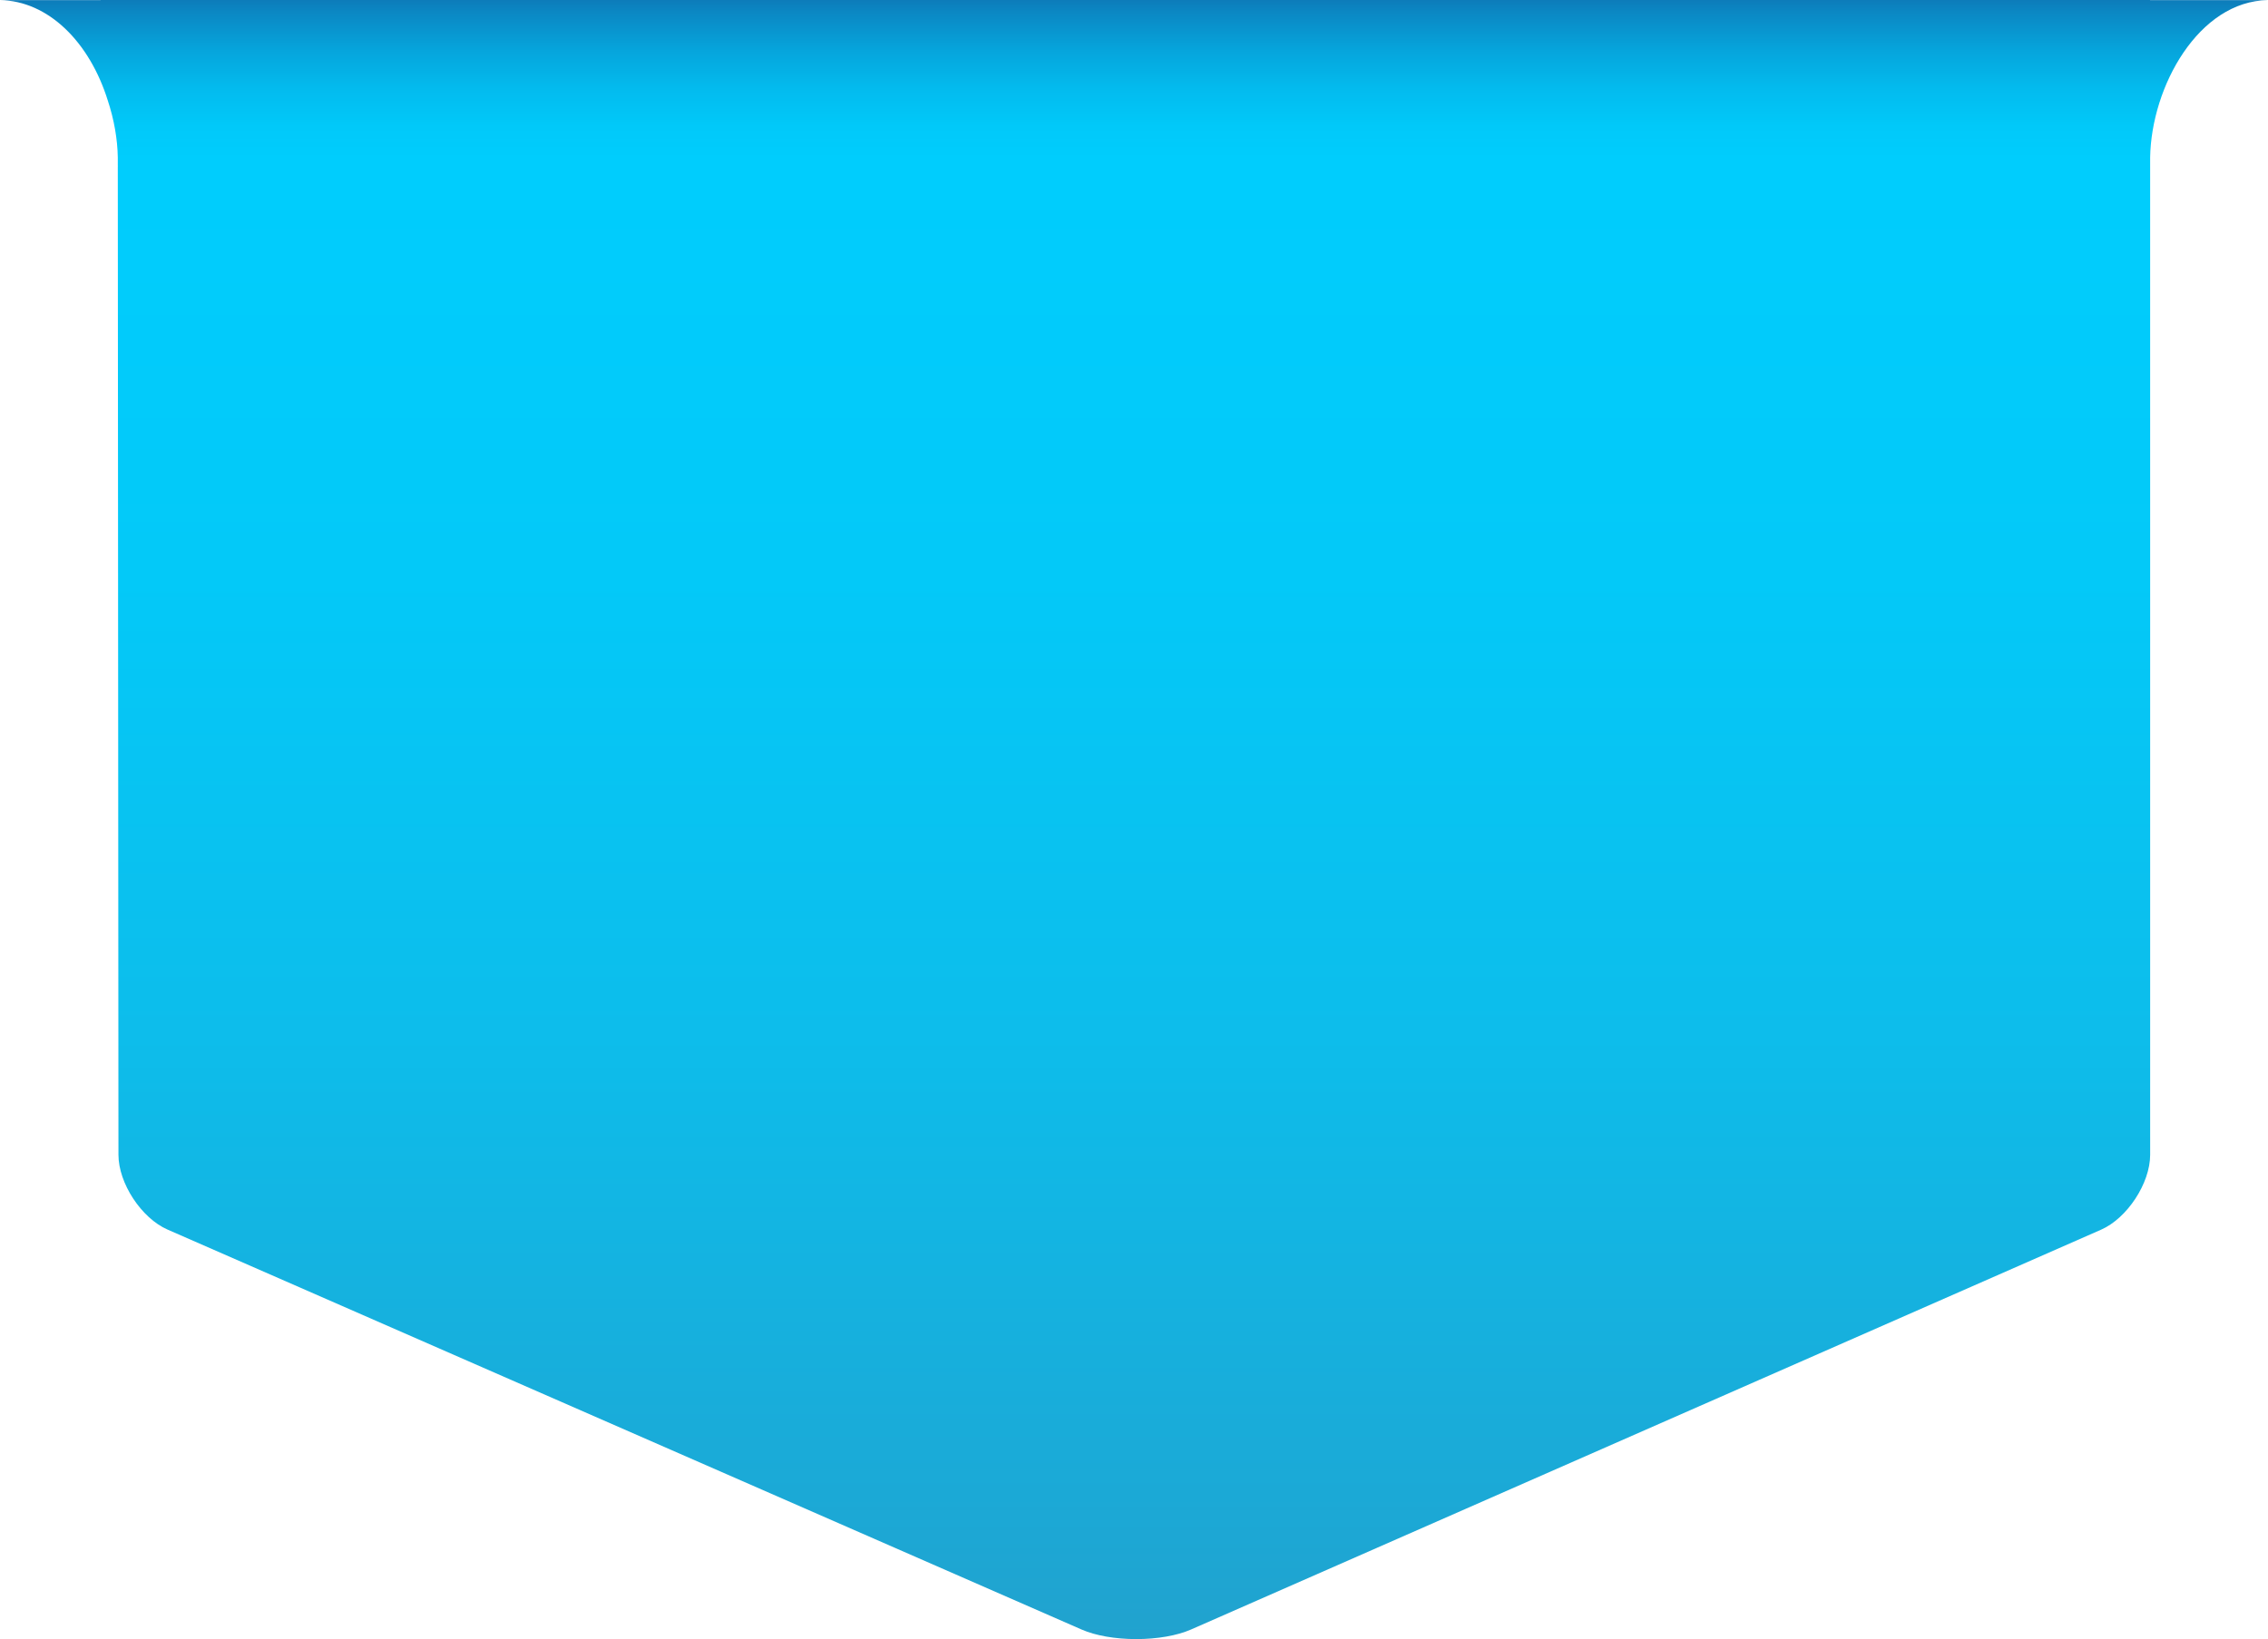
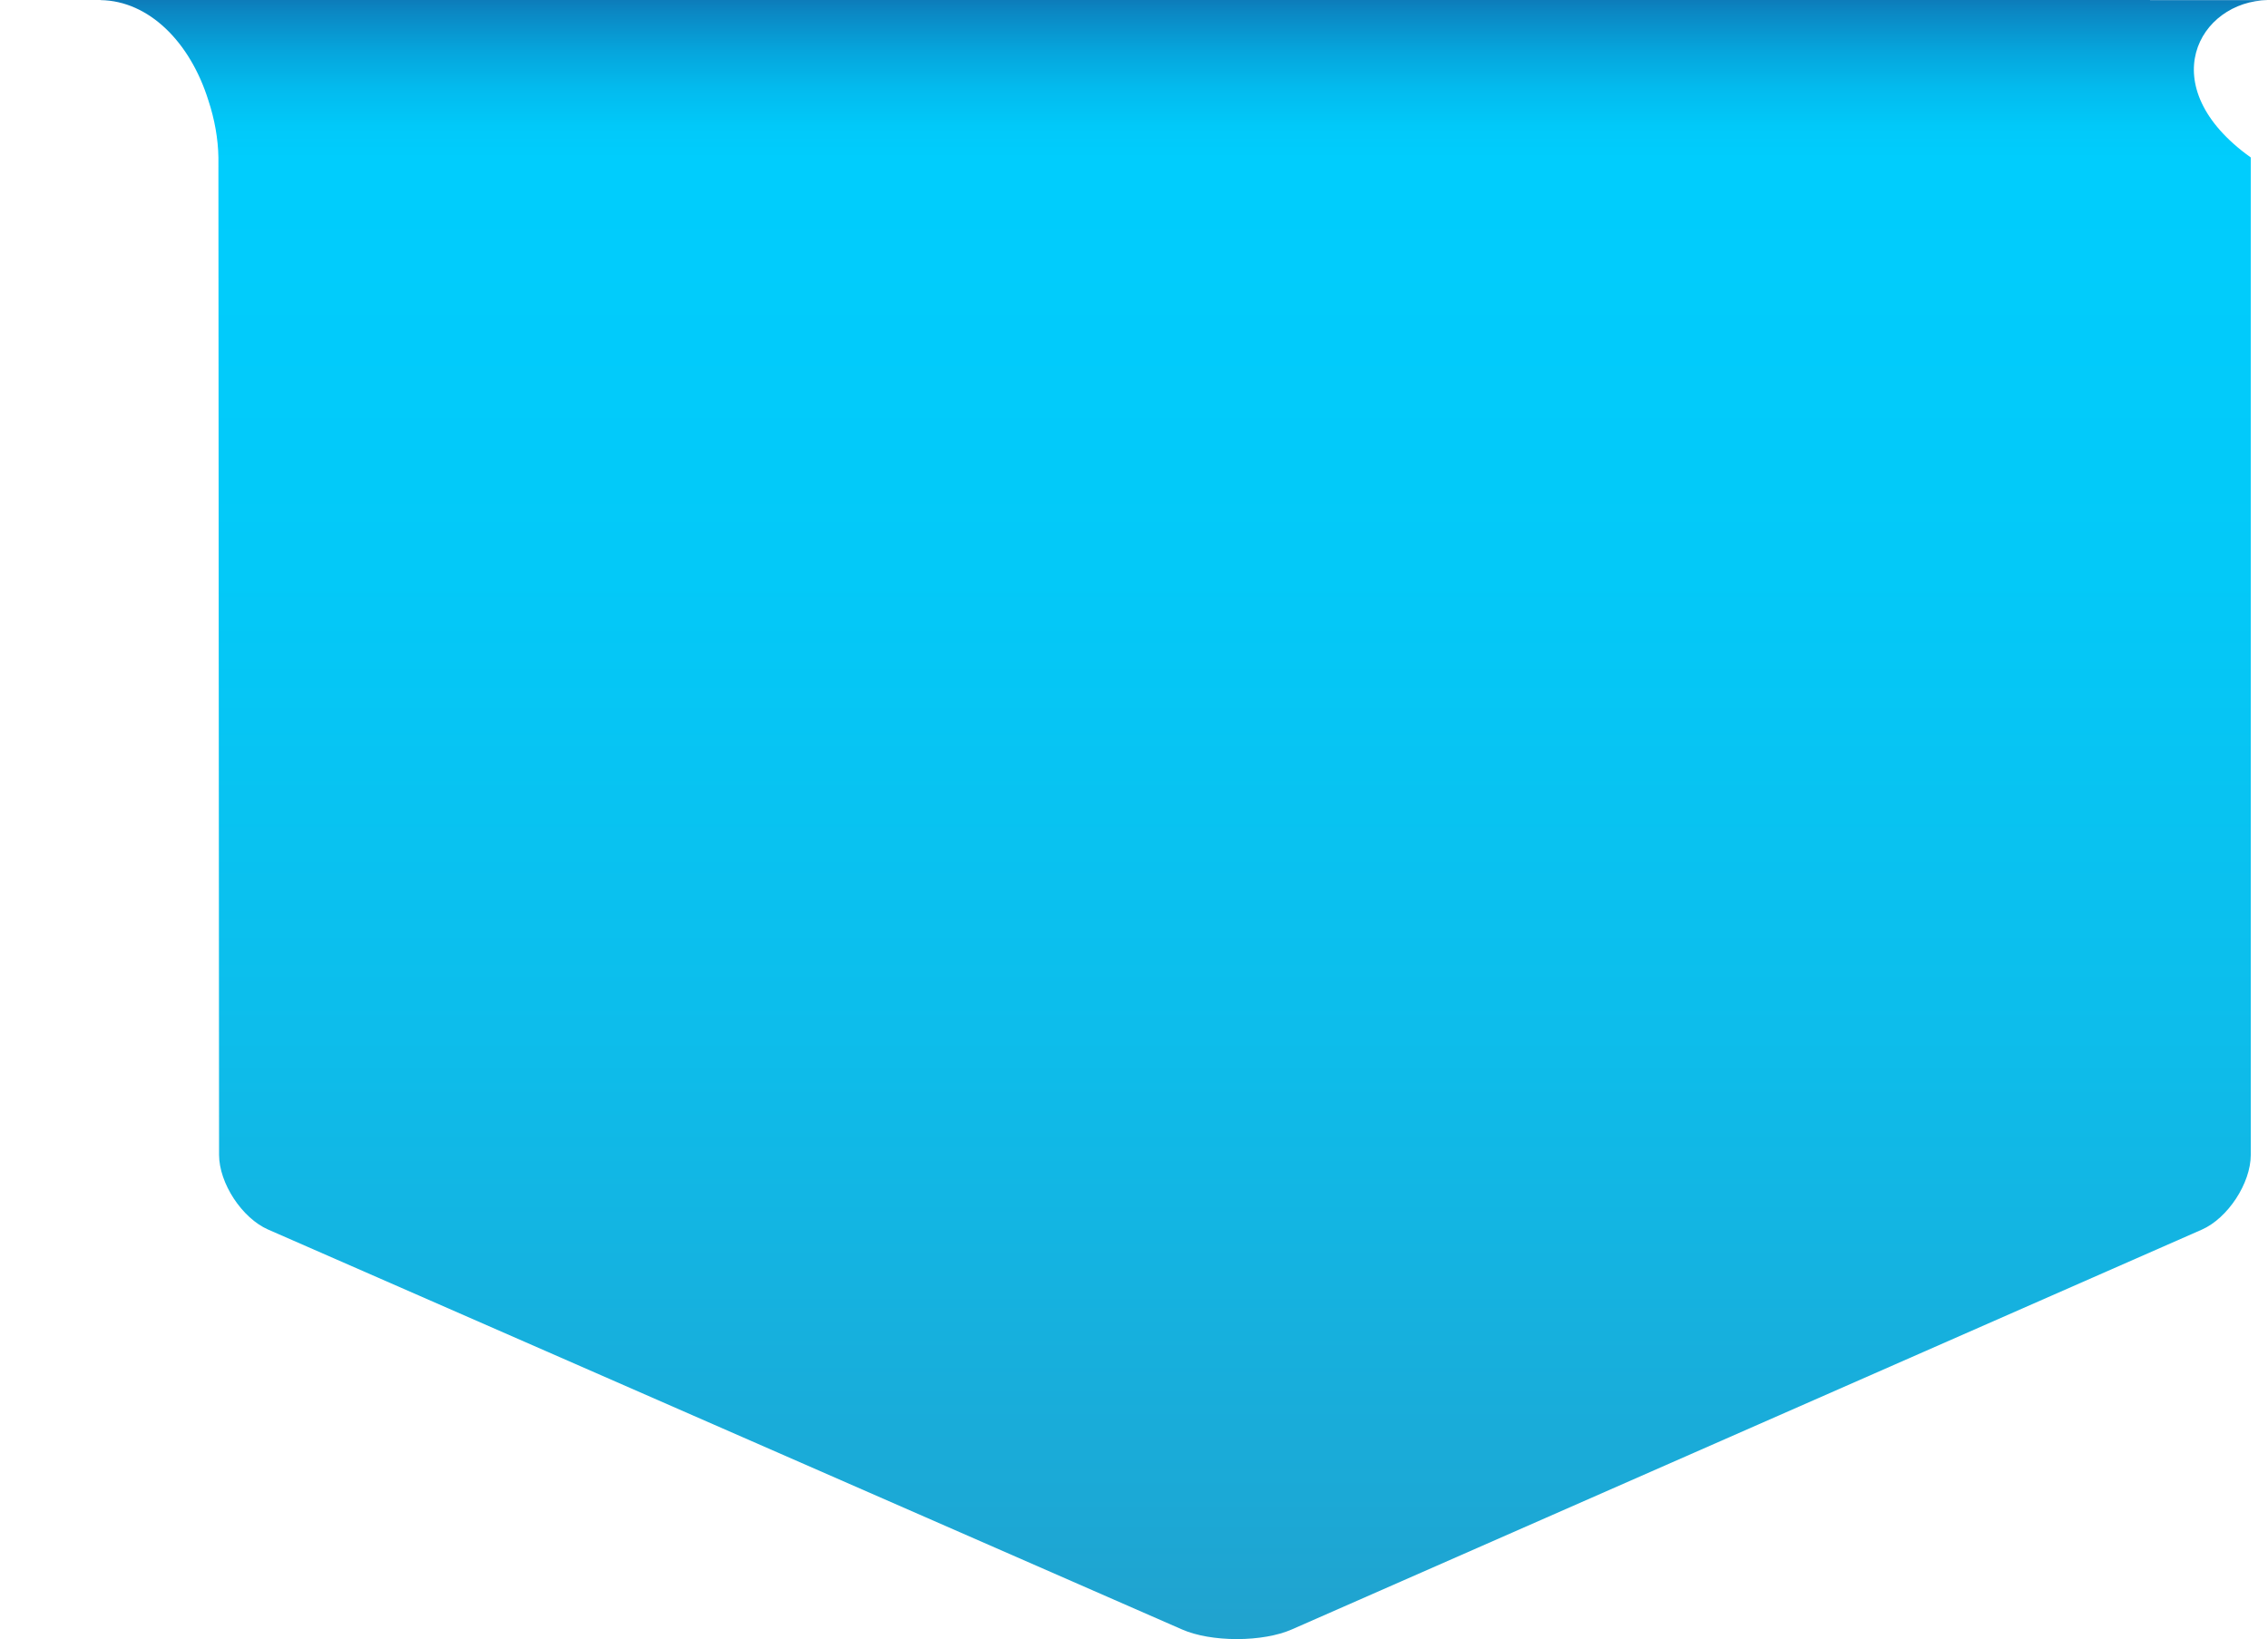
<svg xmlns="http://www.w3.org/2000/svg" version="1.1" x="0px" y="0px" width="213.911px" height="154.624px" viewBox="0 0 213.911 154.624" style="enable-background:new 0 0 213.911 154.624;" xml:space="preserve">
  <style type="text/css">
	.st0{fill:url(#SVGID_1_);}
	.st1{fill:url(#SVGID_2_);}
</style>
  <defs>
</defs>
  <linearGradient id="SVGID_1_" gradientUnits="userSpaceOnUse" x1="106.956" y1="154.624" x2="106.956" y2="0">
    <stop offset="0" style="stop-color:#21A2CE" />
    <stop offset="0.074" style="stop-color:#1CA8D5" />
    <stop offset="0.369" style="stop-color:#0DBDEB" />
    <stop offset="0.65" style="stop-color:#03C9F8" />
    <stop offset="0.903" style="stop-color:#00CDFD" />
    <stop offset="0.923" style="stop-color:#01C9F9" />
    <stop offset="0.946" style="stop-color:#03BBEE" />
    <stop offset="0.969" style="stop-color:#06A5DC" />
    <stop offset="0.993" style="stop-color:#0B87C3" />
    <stop offset="1" style="stop-color:#0D7CBA" />
  </linearGradient>
-   <path class="st0" d="M213.911,0.01h-11.119V0H9.49v0.01H0c4.546,0.07,8.441,3.942,10.165,9.467c0.587,1.773,0.916,3.621,0.945,5.377  v0.745c0,0.032,0.002,0.064,0.003,0.097h-0.003l0.062,93.243c0,2.678,2.162,5.972,4.626,7.051l86.228,37.737  c1.302,0.57,3.176,0.897,5.141,0.897c1.976,0,3.858-0.33,5.167-0.904l85.837-37.719c2.463-1.083,4.626-4.382,4.626-7.062  l-0.001-94.085C202.905,8.154,207.372,0.099,213.911,0.01z" />
+   <path class="st0" d="M213.911,0.01h-11.119V0H9.49v0.01c4.546,0.07,8.441,3.942,10.165,9.467c0.587,1.773,0.916,3.621,0.945,5.377  v0.745c0,0.032,0.002,0.064,0.003,0.097h-0.003l0.062,93.243c0,2.678,2.162,5.972,4.626,7.051l86.228,37.737  c1.302,0.57,3.176,0.897,5.141,0.897c1.976,0,3.858-0.33,5.167-0.904l85.837-37.719c2.463-1.083,4.626-4.382,4.626-7.062  l-0.001-94.085C202.905,8.154,207.372,0.099,213.911,0.01z" />
</svg>